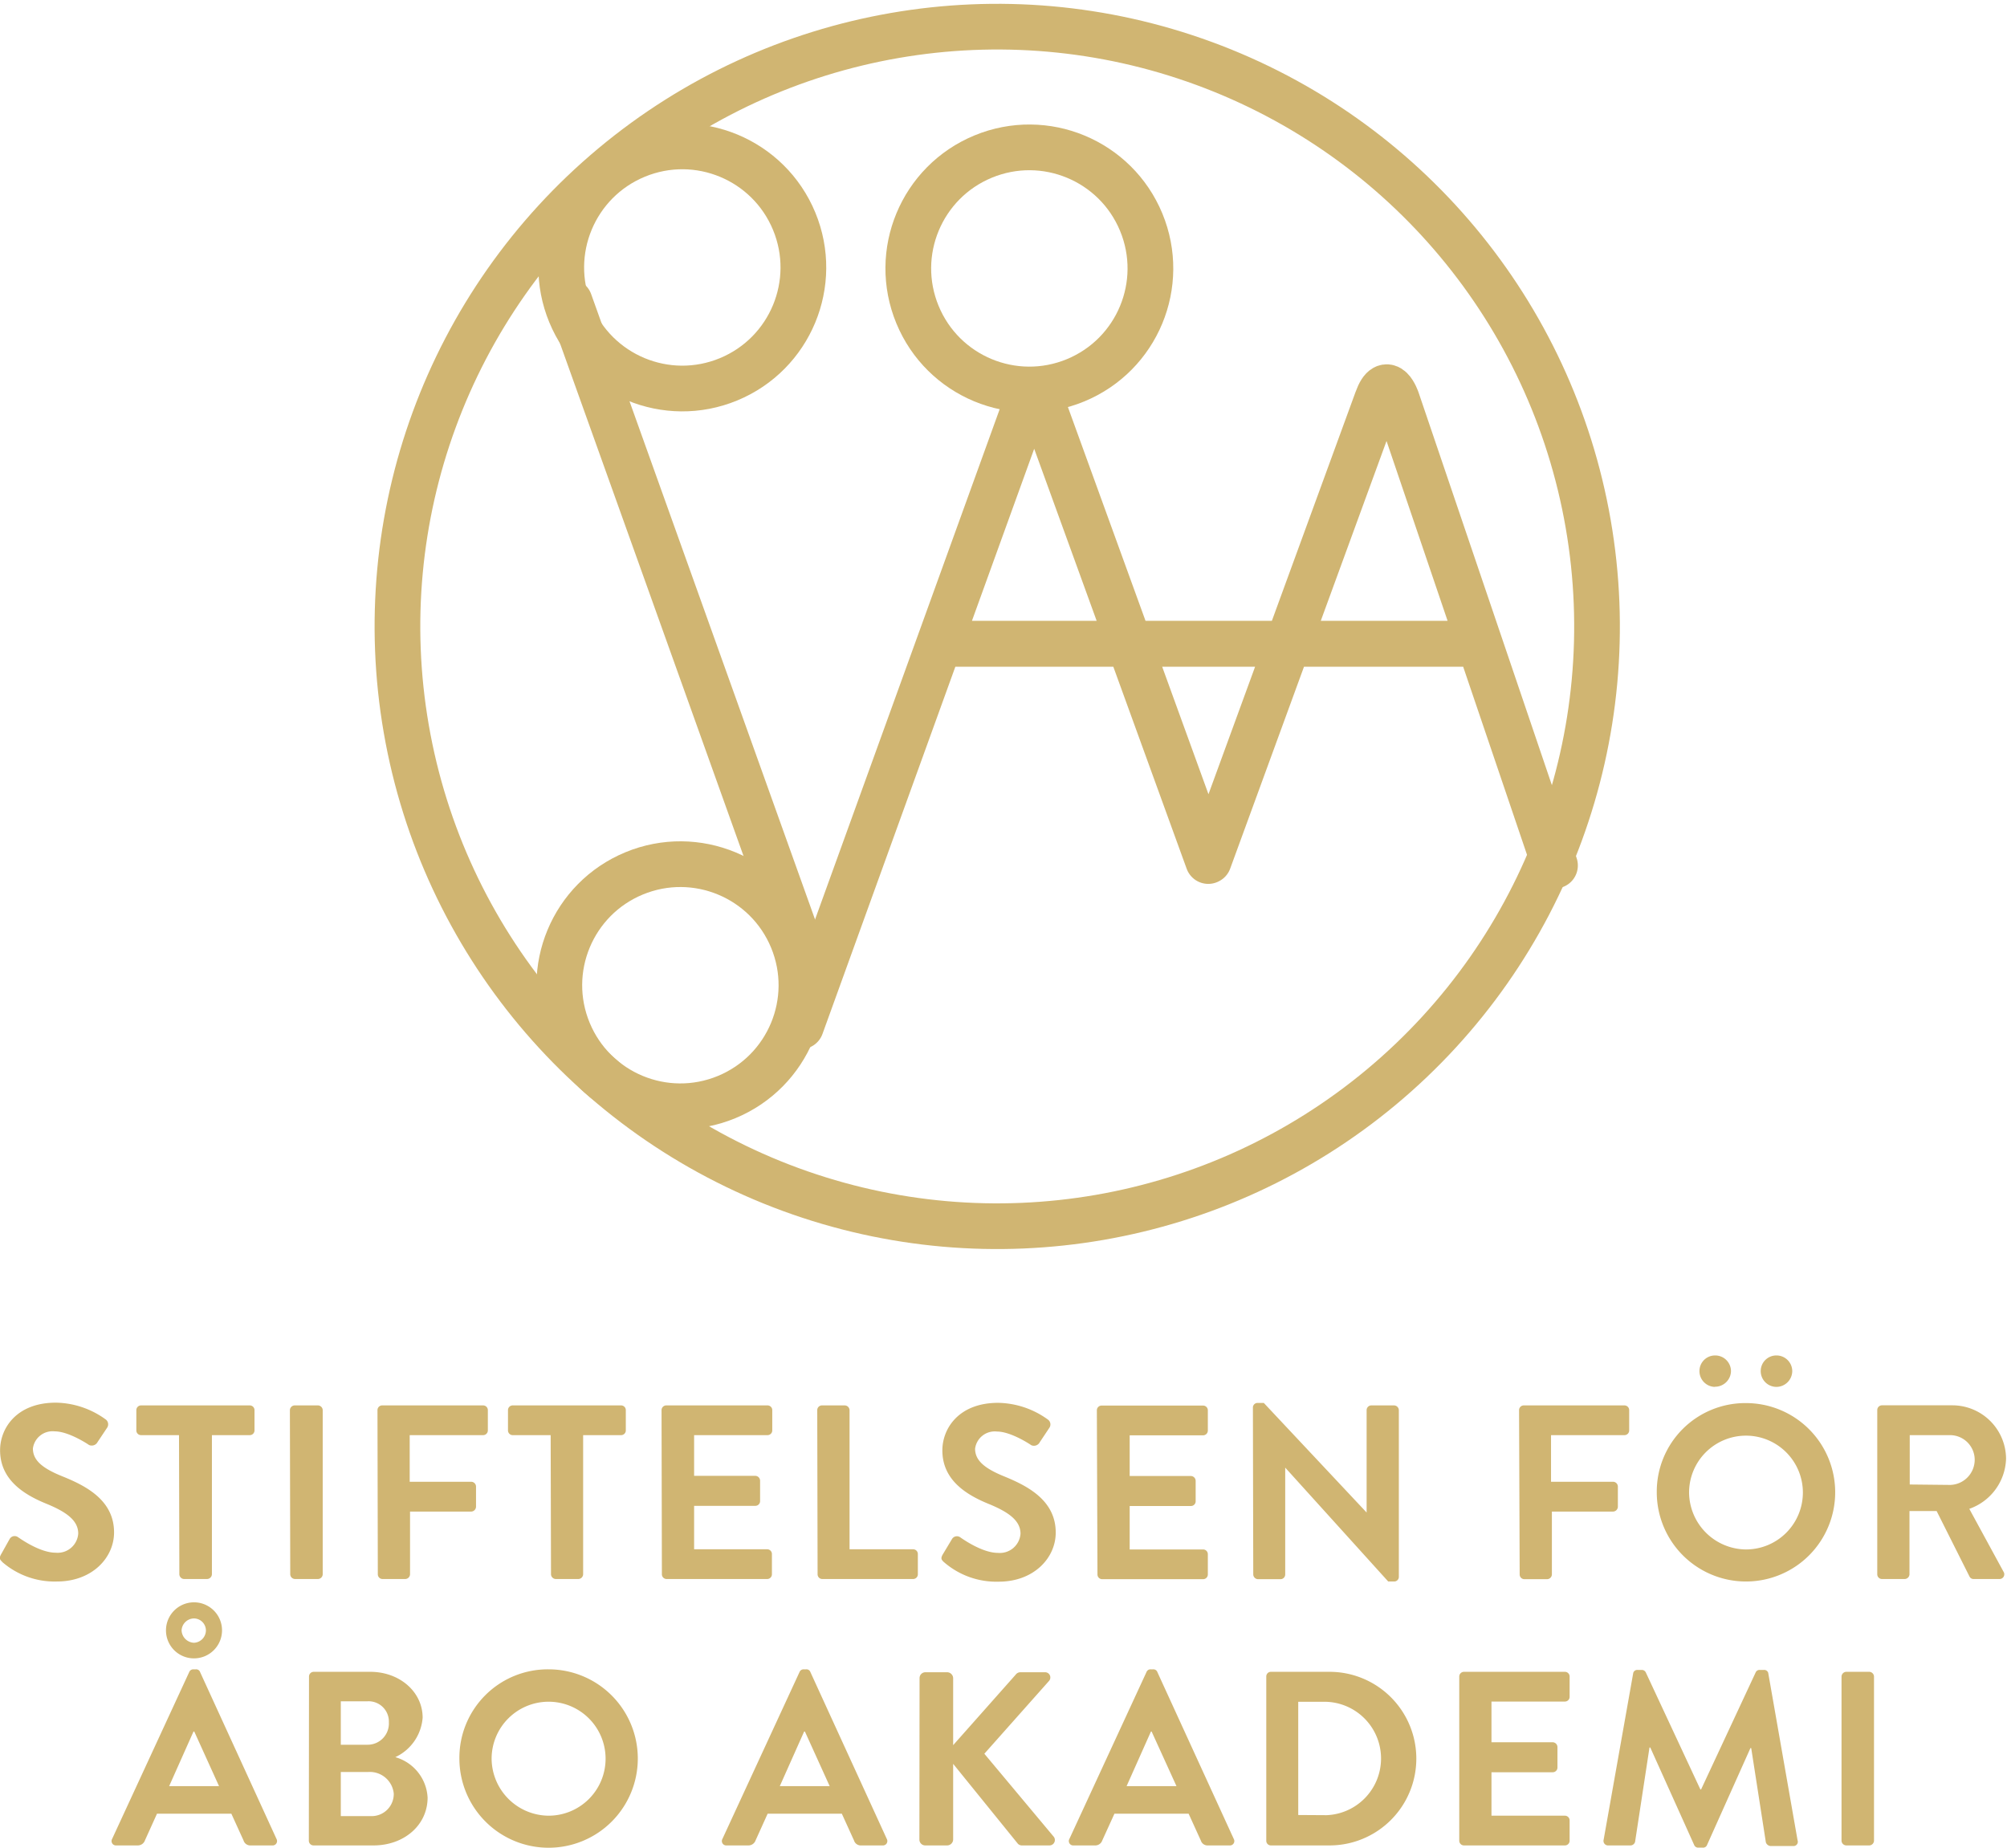
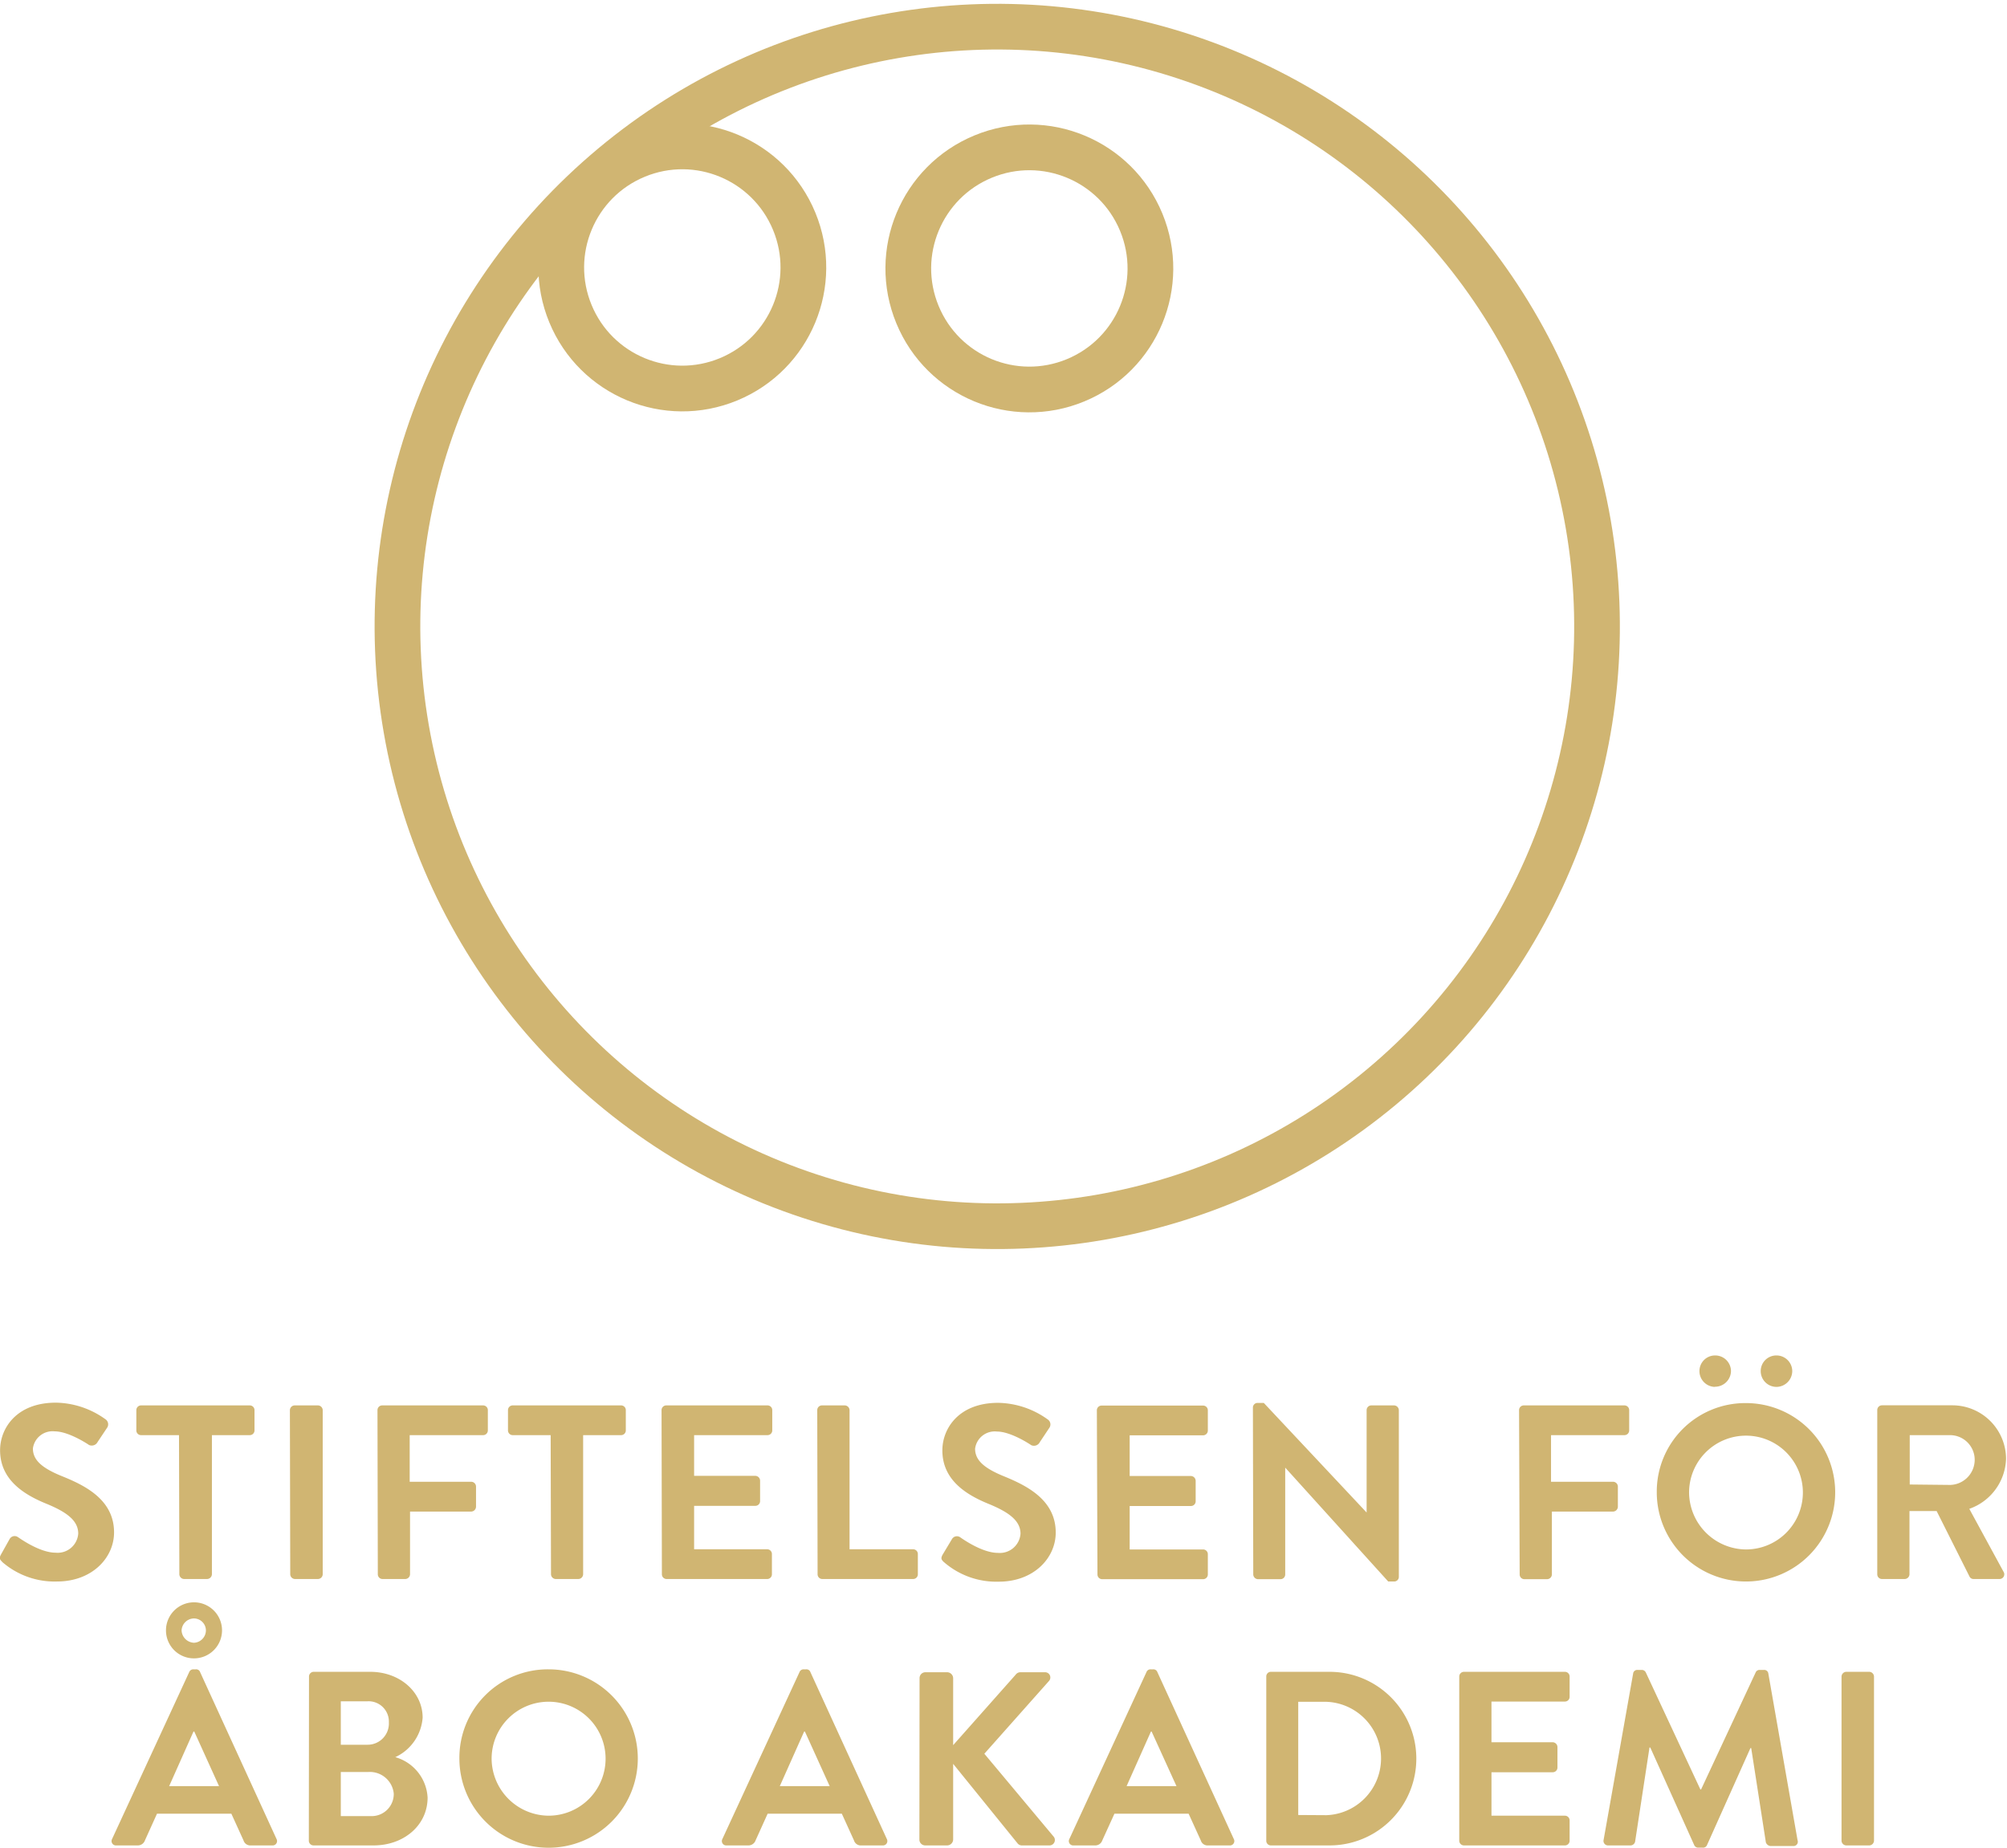
<svg xmlns="http://www.w3.org/2000/svg" viewBox="0 0 234.21 215.65">
  <defs>
    <style>.cls-1{fill:#d0b572}.cls-2,.cls-3{fill:none;stroke:#d0b572;stroke-width:5.36px}.cls-3{stroke-linecap:round}</style>
  </defs>
  <g id="Layer_2" data-name="Layer 2">
    <g id="Layer_1-2" data-name="Layer 1">
      <path class="cls-1" d="M214.9 214.81a.57.57 0 0 0 .55.55h2.69a.57.57 0 0 0 .55-.55v-19.16a.57.57 0 0 0-.55-.55h-2.69a.57.57 0 0 0-.55.55zm-27.76-.12a.53.53 0 0 0 .55.67h2.6a.56.56 0 0 0 .52-.43l1.68-11h.09l5.12 11.37a.51.51 0 0 0 .49.32h.53a.49.49 0 0 0 .49-.32l5.06-11.3h.09l1.71 11a.63.63 0 0 0 .55.43h2.63a.5.5 0 0 0 .52-.67l-3.41-19.45a.48.48 0 0 0-.52-.43h-.47a.49.49 0 0 0-.49.29l-6.37 13.66h-.08l-6.37-13.66a.52.52 0 0 0-.49-.29h-.47a.48.48 0 0 0-.52.43zm-16.85.12a.55.55 0 0 0 .55.55h11.78a.55.55 0 0 0 .55-.55v-2.37a.55.55 0 0 0-.55-.55h-8.57v-5.07h7.15a.55.55 0 0 0 .55-.55v-2.4a.57.57 0 0 0-.55-.55h-7.15v-4.75h8.57a.55.55 0 0 0 .55-.55v-2.37a.55.55 0 0 0-.55-.55h-11.78a.55.55 0 0 0-.55.55zm-18.79-3V198.6h3.3a6.62 6.62 0 0 1 0 13.23zm-3.73 3a.54.54 0 0 0 .52.55h6.86a10.13 10.13 0 1 0 0-20.26h-6.86a.54.54 0 0 0-.52.55zm-16.3-6.37l2.84-6.37h.08l2.9 6.37zm-6.19 6.92h2.51a.86.86 0 0 0 .84-.58l1.42-3.12h8.66l1.42 3.12a.82.82 0 0 0 .84.58h2.51a.51.51 0 0 0 .5-.75l-8.92-19.48a.49.49 0 0 0-.49-.32h-.29a.5.5 0 0 0-.49.32l-9 19.48a.51.51 0 0 0 .5.75m-18-.69a.68.68 0 0 0 .69.69h2.55a.71.71 0 0 0 .7-.69v-8.83l7.55 9.32a.65.65 0 0 0 .52.2h3.16a.63.63 0 0 0 .52-1l-8.11-9.7 7.56-8.51a.61.61 0 0 0-.46-1h-2.9a.69.69 0 0 0-.55.29l-7.29 8.22v-7.82a.71.71 0 0 0-.7-.69H108a.68.68 0 0 0-.69.69zM91 208.44l2.84-6.37h.09l2.89 6.37zm-6.19 6.92h2.52a.88.88 0 0 0 .84-.58l1.41-3.12h8.66l1.42 3.12a.82.82 0 0 0 .84.58h2.5a.51.51 0 0 0 .49-.75l-8.92-19.48a.48.48 0 0 0-.49-.32h-.29a.51.51 0 0 0-.49.32l-9 19.48a.51.51 0 0 0 .49.75m-27.42-10.1a6.65 6.65 0 1 1 6.63 6.63 6.7 6.7 0 0 1-6.63-6.63m-3.76 0A10.41 10.41 0 1 0 64 194.81a10.32 10.32 0 0 0-10.39 10.45m-13.84 6.68v-5.15H43a2.8 2.8 0 0 1 2.95 2.52 2.58 2.58 0 0 1-2.6 2.63zm0-8.33v-5.07h3.1a2.37 2.37 0 0 1 2.51 2.46 2.48 2.48 0 0 1-2.49 2.61zm-3.73 11.2a.55.55 0 0 0 .55.55h7c3.53 0 6.31-2.34 6.31-5.59a5.19 5.19 0 0 0-3.77-4.71 5.53 5.53 0 0 0 3.19-4.61c0-3-2.67-5.35-6.11-5.35h-6.6a.55.55 0 0 0-.55.55zm-13.4-23.1a1.51 1.51 0 0 1-1.45-1.45 1.47 1.47 0 0 1 1.45-1.39 1.41 1.41 0 0 1 1.39 1.39 1.46 1.46 0 0 1-1.39 1.45m0 1.82a3.27 3.27 0 1 0-3.27-3.27 3.26 3.26 0 0 0 3.27 3.27m-2.9 14.91l2.84-6.37h.09l2.89 6.37zm-6.19 6.92h2.52a.88.88 0 0 0 .84-.58l1.41-3.12H27l1.42 3.12a.82.82 0 0 0 .84.58h2.52a.51.51 0 0 0 .49-.75l-8.92-19.48a.48.48 0 0 0-.49-.32h-.29a.51.51 0 0 0-.49.32l-9 19.48a.51.51 0 0 0 .49.75m209.29-42.12v-5.76h4.72a2.88 2.88 0 0 1 2.86 2.81 2.94 2.94 0 0 1-2.86 3zm-3.79 10.48a.55.55 0 0 0 .55.55h2.66a.57.57 0 0 0 .55-.55v-7.38H226l3.85 7.67a.52.52 0 0 0 .47.26h3a.55.55 0 0 0 .49-.84l-4-7.35a6.4 6.4 0 0 0 4.29-5.85 6.27 6.27 0 0 0-6.2-6.23h-8.28a.55.55 0 0 0-.55.55zm-19-21.89A1.86 1.86 0 0 0 202 160a1.84 1.84 0 0 0-1.85-1.82 1.82 1.82 0 0 0-1.83 1.82 1.84 1.84 0 0 0 1.83 1.85m7.15 0a1.86 1.86 0 0 0 1.85-1.85 1.84 1.84 0 0 0-1.85-1.82 1.82 1.82 0 0 0-1.83 1.82 1.84 1.84 0 0 0 1.83 1.85m-10.19 12.34a6.64 6.64 0 1 1 6.63 6.63 6.7 6.7 0 0 1-6.63-6.63m-3.77 0a10.41 10.41 0 1 0 10.4-10.45 10.33 10.33 0 0 0-10.4 10.45m-16 9.55a.55.55 0 0 0 .55.55h2.66a.57.57 0 0 0 .55-.55v-7.34h7.15a.58.58 0 0 0 .55-.55v-2.38a.57.57 0 0 0-.55-.55H181v-5.44h8.57a.55.55 0 0 0 .55-.55v-2.37a.55.55 0 0 0-.55-.55h-11.75a.55.55 0 0 0-.55.55zm-31.09 0a.57.57 0 0 0 .55.55h2.63a.55.55 0 0 0 .55-.55v-12.47L162 184.56h.69a.54.54 0 0 0 .55-.52v-19.48a.57.57 0 0 0-.55-.55h-2.66a.55.55 0 0 0-.55.55v11.95l-12-12.79h-.72a.54.54 0 0 0-.55.52zm-18.18 0a.55.55 0 0 0 .55.55h11.78a.55.55 0 0 0 .55-.55v-2.37a.55.55 0 0 0-.55-.55h-8.57v-5.07h7.15a.55.55 0 0 0 .55-.55v-2.4a.57.57 0 0 0-.55-.55h-7.15v-4.75h8.57a.55.55 0 0 0 .55-.55v-2.37a.55.55 0 0 0-.55-.55h-11.85a.55.55 0 0 0-.55.55zm-17.89-1.42a9.31 9.31 0 0 0 6.37 2.26c4.08 0 6.65-2.75 6.65-5.73 0-3.74-3.24-5.42-6-6.55-2.34-.95-3.41-1.88-3.41-3.24a2.31 2.31 0 0 1 2.55-2c1.59 0 3.79 1.44 4 1.59a.76.76 0 0 0 1-.35l1.1-1.65a.7.7 0 0 0-.17-1 10.16 10.16 0 0 0-5.79-1.94c-4.6 0-6.51 3-6.51 5.55 0 3.42 2.72 5.16 5.44 6.26 2.43 1 3.68 2 3.68 3.47a2.42 2.42 0 0 1-2.64 2.23c-1.88 0-4.23-1.71-4.37-1.8a.67.67 0 0 0-1 .21l-1.08 1.8c-.26.47-.11.61.15.87m-14.74 1.42a.55.55 0 0 0 .55.55h10.6a.55.55 0 0 0 .55-.55v-2.37a.55.55 0 0 0-.55-.55h-7.42v-16.24a.57.57 0 0 0-.55-.55h-2.67a.55.55 0 0 0-.55.55zm-18.17 0a.55.55 0 0 0 .55.55h11.74a.55.55 0 0 0 .55-.55v-2.37a.55.55 0 0 0-.55-.55H81v-5.07h7.15a.55.55 0 0 0 .55-.55v-2.4a.57.57 0 0 0-.55-.55H81v-4.75h8.57a.55.55 0 0 0 .55-.55v-2.37a.55.55 0 0 0-.55-.55H77.75a.55.55 0 0 0-.55.55zm-12.94 0a.57.57 0 0 0 .55.55h2.65a.57.57 0 0 0 .55-.55v-16.24h4.43a.55.55 0 0 0 .55-.55v-2.37a.55.55 0 0 0-.55-.55H59.83a.55.55 0 0 0-.55.55v2.37a.55.55 0 0 0 .55.55h4.43zm-20.21 0a.55.55 0 0 0 .55.55h2.66a.57.57 0 0 0 .55-.55v-7.32H55a.58.58 0 0 0 .55-.55v-2.38a.57.57 0 0 0-.55-.55h-7.19v-5.44h8.57a.55.55 0 0 0 .55-.55v-2.37a.55.55 0 0 0-.55-.55H44.6a.55.55 0 0 0-.55.55zm-10.22 0a.57.57 0 0 0 .55.55h2.69a.57.57 0 0 0 .55-.55v-19.16a.57.57 0 0 0-.55-.55h-2.73a.57.57 0 0 0-.55.55zm-12.94 0a.57.57 0 0 0 .55.55h2.7a.58.58 0 0 0 .55-.55v-16.24h4.42a.55.55 0 0 0 .55-.55v-2.37a.55.55 0 0 0-.55-.55H16.46a.55.55 0 0 0-.55.55v2.37a.55.55 0 0 0 .55.55h4.43zM.28 182.3a9.31 9.31 0 0 0 6.37 2.26c4.08 0 6.66-2.75 6.66-5.73 0-3.74-3.24-5.42-6.05-6.55-2.35-.95-3.42-1.88-3.42-3.24a2.31 2.31 0 0 1 2.55-2c1.59 0 3.79 1.44 4 1.59a.77.77 0 0 0 1-.35l1.1-1.65a.71.71 0 0 0-.18-1 10.13 10.13 0 0 0-5.79-1.94c-4.6 0-6.51 3-6.51 5.55 0 3.42 2.72 5.16 5.44 6.26 2.43 1 3.68 2 3.68 3.47a2.41 2.41 0 0 1-2.63 2.23c-1.89 0-4.23-1.71-4.38-1.8a.67.67 0 0 0-1 .21l-1 1.79c-.26.47-.12.61.14.87" />
      <circle class="cls-2" cx="117.2" cy="73.05" r="70.37" transform="matrix(.98 -.17 .17 .98 -10.9 21.44)" />
      <circle class="cls-2" cx="80.02" cy="31.12" r="14.19" transform="matrix(.92 -.38 .38 .92 -5.82 32.99)" />
-       <path class="cls-3" d="M66.46 35.22l26.74 74.69" />
-       <circle class="cls-2" cx="80.02" cy="115.21" r="14.19" transform="matrix(.92 -.38 .38 .92 -38 39.39)" />
      <circle class="cls-2" cx="120.67" cy="31.12" r="14.19" transform="matrix(.92 -.38 .38 .92 -2.72 48.55)" />
-       <path class="cls-3" d="M141 100.47l-19.14-52.72s-1.17-3.24-2.35 0l-26.05 72M181.45 101L163 46.65s-1.11-3.27-2.29 0l-19.67 53.8m-29.66-25.32h59.45" />
    </g>
  </g>
</svg>